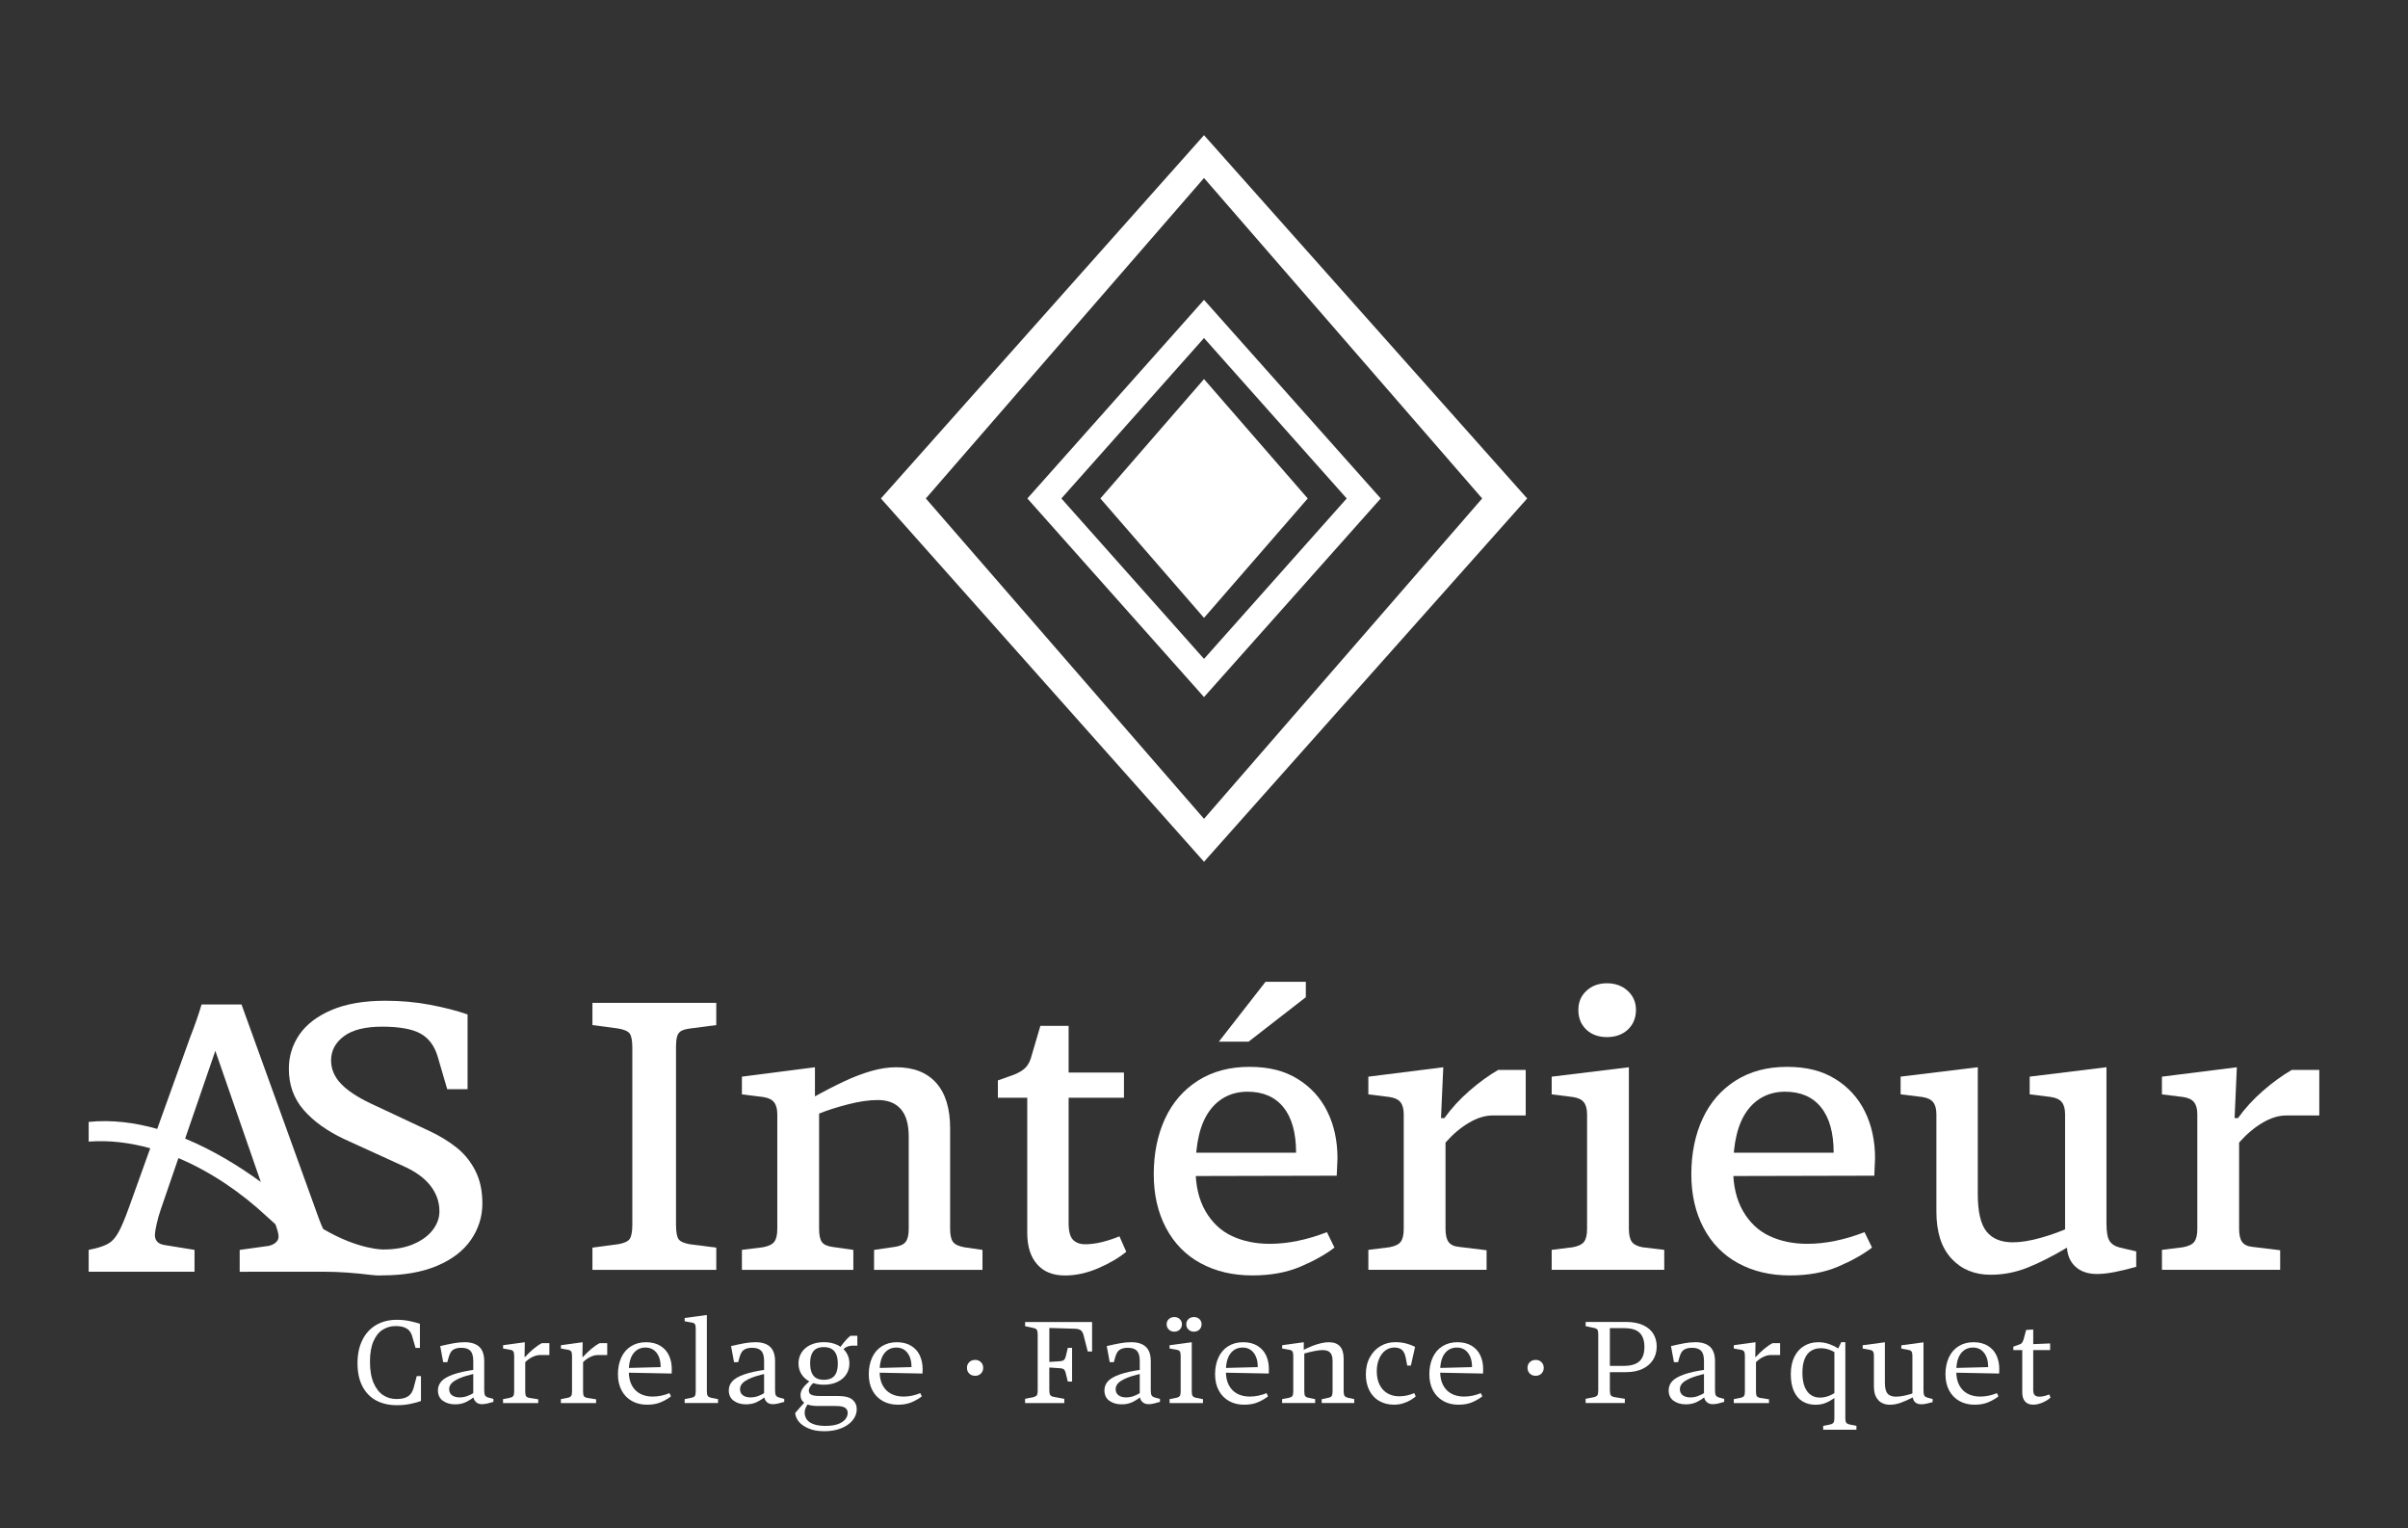
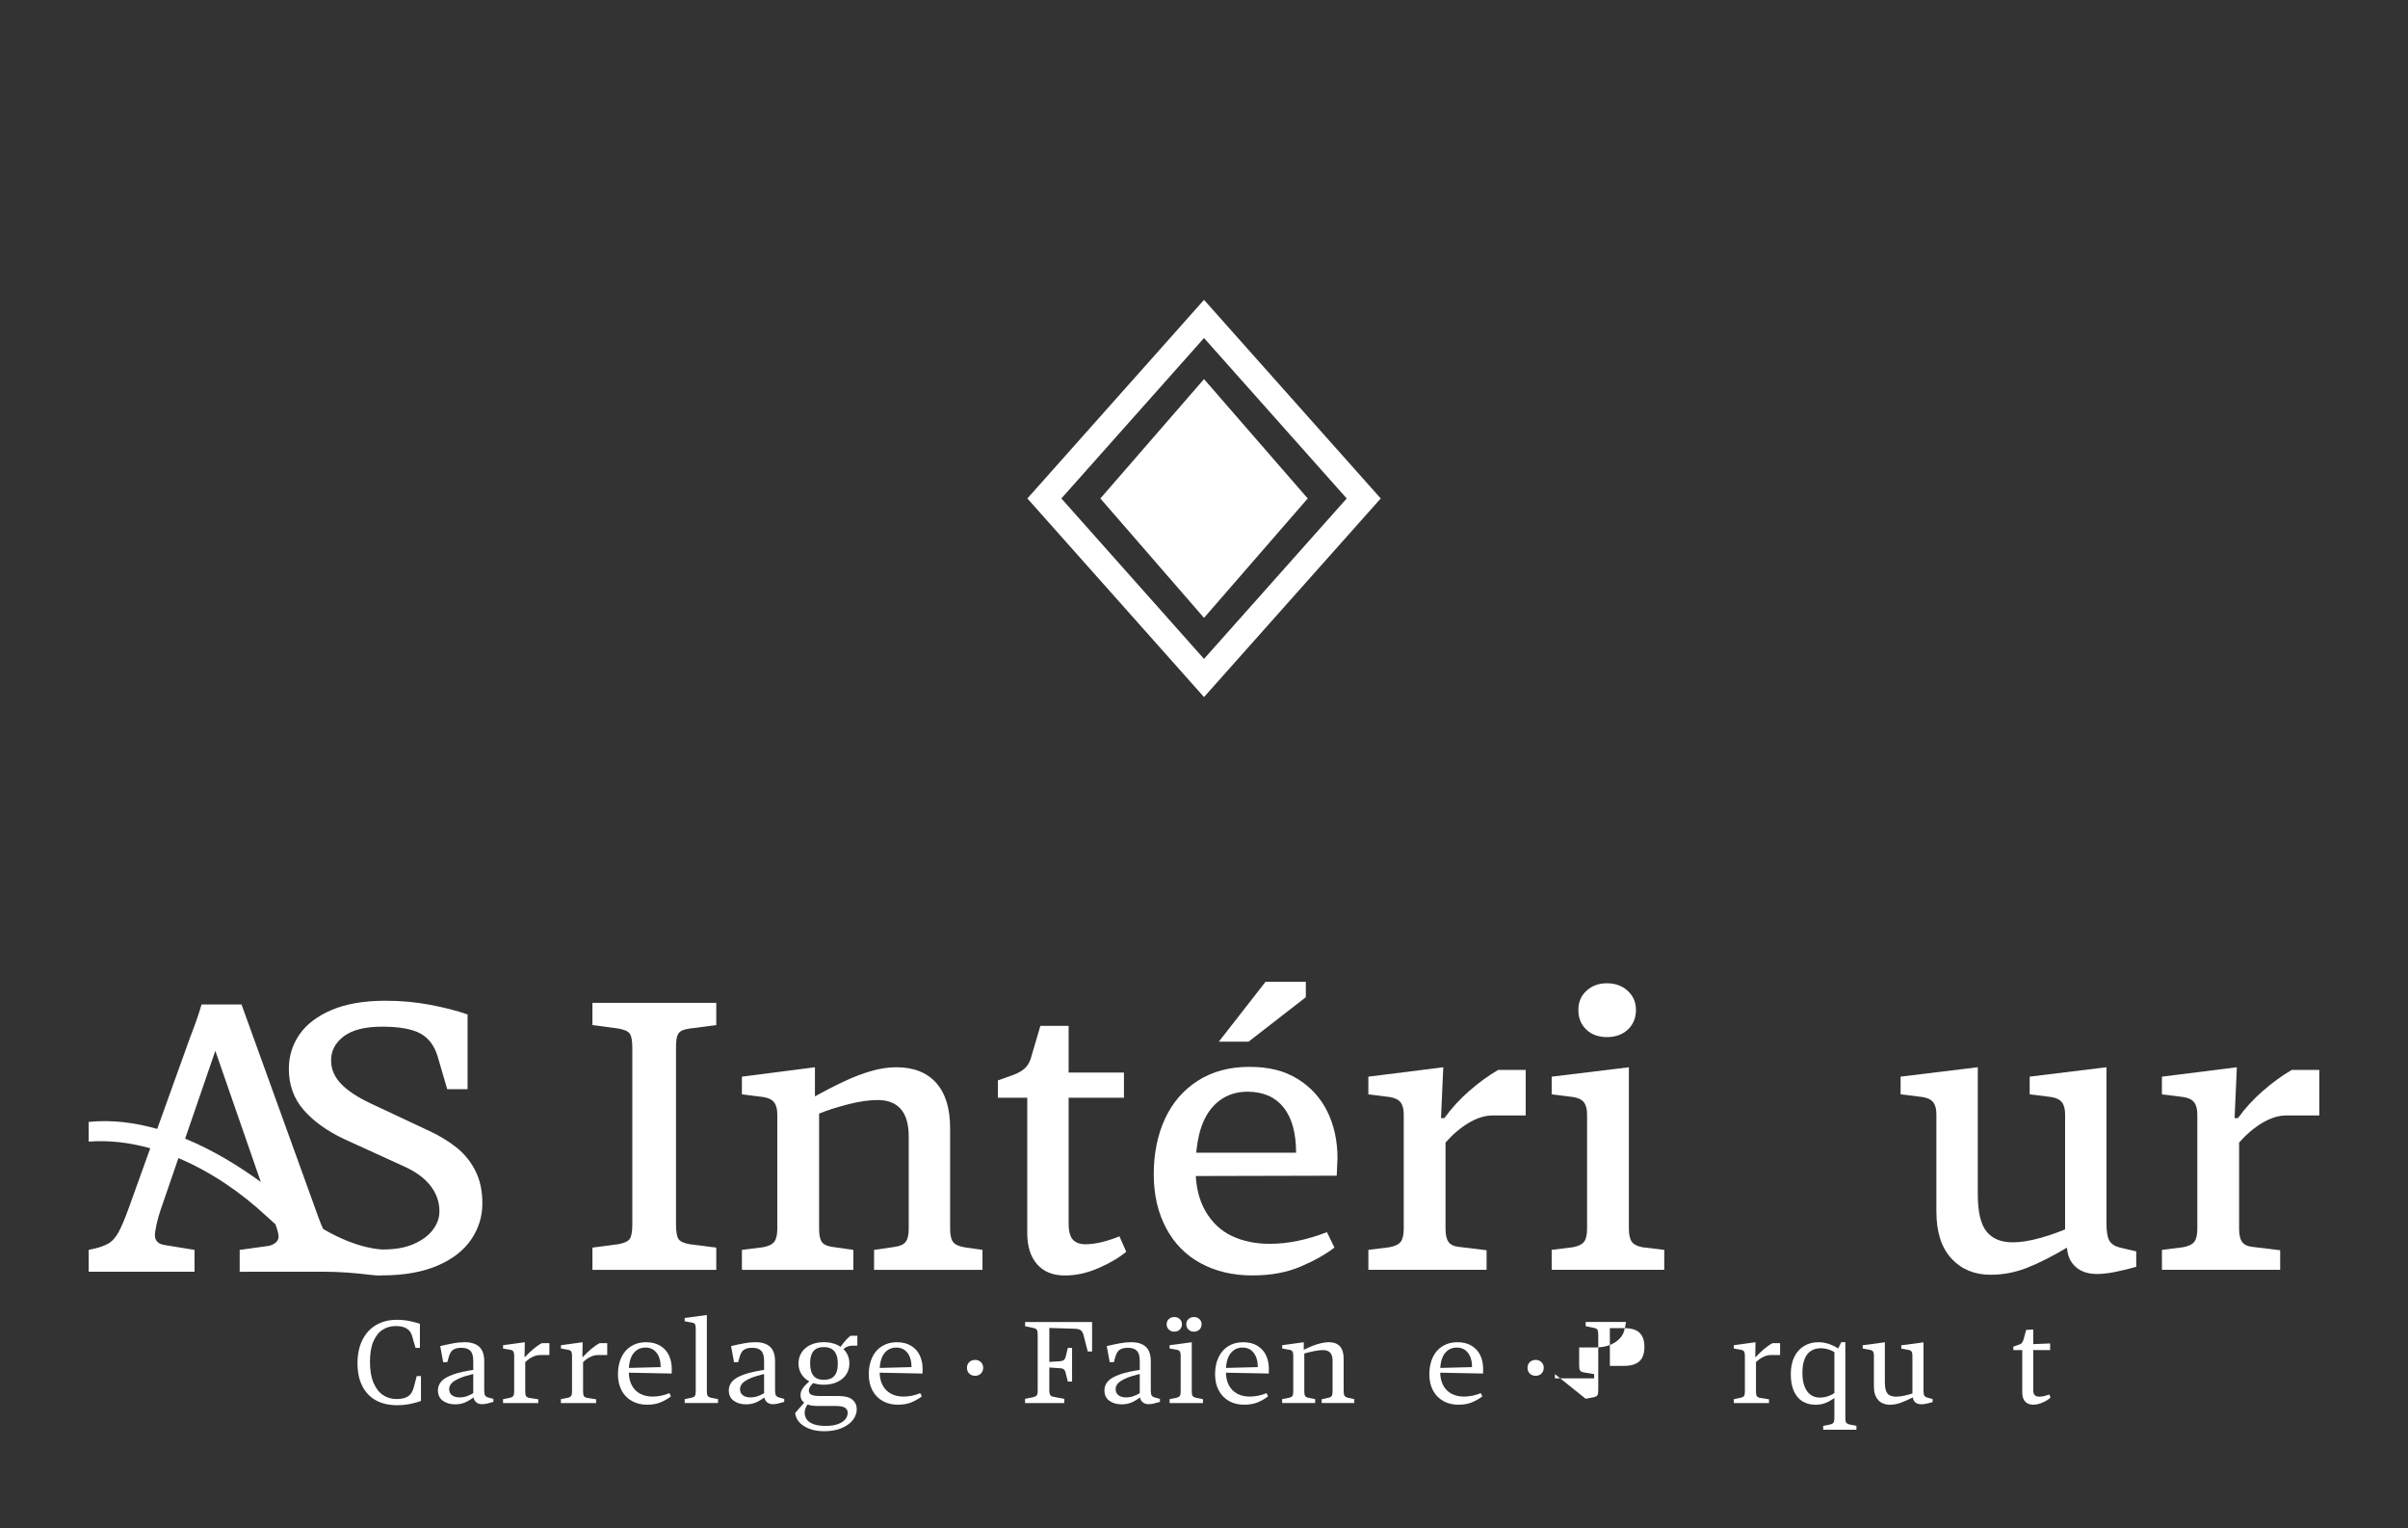
<svg xmlns="http://www.w3.org/2000/svg" id="Calque_1" data-name="Calque 1" viewBox="0 0 788.05 500">
  <rect x="0" y="0" width="788.05" height="500" fill="#333333" stroke="none" />
  <defs>
    <style>
      .cls-1 {
        fill: #fff;
        stroke-width: 0px;
      }
    </style>
  </defs>
  <g>
-     <path class="cls-1" d="M394.03,44.23l-105.74,118.86,105.74,118.86,105.76-118.86-105.76-118.86ZM302.99,163.09l91.04-104.85,91.03,104.85-91.03,104.82-91.04-104.82Z" />
    <path class="cls-1" d="M394.03,98.11l-57.81,64.98,57.81,64.98,57.83-64.98-57.83-64.98ZM347.35,163.09l46.68-52.49,46.7,52.49-46.7,52.49-46.68-52.49Z" />
    <polygon class="cls-1" points="427.97 163.09 394.03 202.16 360.11 163.09 394.03 124.03 427.97 163.09" />
  </g>
  <g>
    <g>
      <path class="cls-1" d="M193.88,408.2l8.38-1.11c1.97-.33,3.24-.9,3.82-1.73.57-.82.86-2.42.86-4.8v-57.66c0-2.38-.29-3.96-.86-4.74-.58-.78-1.85-1.33-3.82-1.66l-8.38-1.11v-7.27h40.53v7.27l-8.5,1.11c-1.31.17-2.3.43-2.96.8-.66.37-1.11.97-1.35,1.79-.25.82-.37,2.09-.37,3.82v57.66c0,2.38.27,3.98.8,4.8.53.82,1.79,1.4,3.76,1.73l8.62,1.11v7.27h-40.53v-7.27Z" />
      <path class="cls-1" d="M242.79,408.94l6.9-.86c1.81-.33,3.04-.92,3.7-1.79.66-.86.99-2.28.99-4.25v-37.45c0-1.73-.35-3.04-1.05-3.94-.7-.9-1.91-1.48-3.63-1.73l-6.9-.86v-5.79l23.9-3.08v13.8l-3.57-2.46,2.96-1.48c3.86-2.14,7.29-3.9,10.29-5.3,3-1.4,5.91-2.51,8.75-3.33s5.56-1.23,8.19-1.23c5.67,0,10.02,1.71,13.06,5.11,3.04,3.41,4.56,8.36,4.56,14.85v32.9c0,1.97.31,3.39.92,4.25.62.86,1.87,1.46,3.76,1.79l5.91.86v6.53h-35.48v-6.53l6.78-.99c1.72-.24,2.91-.8,3.57-1.66.66-.86.99-2.28.99-4.25v-30.19c0-4.02-.86-7.02-2.59-8.99-1.73-1.97-4.23-2.96-7.52-2.96-2.88,0-6.14.47-9.79,1.42-3.66.94-6.8,1.95-9.43,3.02v37.7c0,1.97.29,3.39.86,4.25.57.86,1.73,1.42,3.45,1.66l6.9.99v6.53h-36.47v-6.53Z" />
      <path class="cls-1" d="M339.38,413.62c-2.14-2.46-3.2-5.87-3.2-10.22v-44.23h-9.61v-5.67l5.17-1.85c1.73-.66,3.04-1.46,3.94-2.4.9-.94,1.56-2.28,1.97-4l2.83-9.61h9.24v15.28h18.11v8.25h-18.11v41.03c0,2.63.47,4.43,1.42,5.42.94.98,2.28,1.48,4,1.48s3.67-.25,5.61-.74c1.93-.49,3.8-1.11,5.61-1.85l2.22,5.05c-2.38,1.97-5.42,3.76-9.12,5.36-3.7,1.6-7.35,2.4-10.96,2.4-3.94,0-6.98-1.23-9.12-3.7Z" />
      <path class="cls-1" d="M392.91,413.31c-4.89-2.67-8.67-6.53-11.33-11.58-2.67-5.05-4-10.9-4-17.56s1.23-12.88,3.7-18.17c2.46-5.3,6.06-9.44,10.78-12.44,4.72-3,10.33-4.5,16.82-4.5s11.5,1.31,15.77,3.94c4.27,2.63,7.52,6.18,9.73,10.66,2.22,4.48,3.33,9.59,3.33,15.34-.08,1.89-.17,3.78-.25,5.67l-50.88.12v-7.64h37.58c0-6.49-1.38-11.44-4.13-14.85-2.75-3.41-6.68-5.11-11.77-5.11s-9.41,2.09-12.44,6.28c-3.04,4.19-4.56,10.51-4.56,18.97,0,5.5,1.09,10.12,3.26,13.86,2.18,3.74,5.07,6.45,8.69,8.13,3.61,1.68,7.72,2.53,12.32,2.53,5.91,0,12.15-1.27,18.73-3.82l2.46,5.05c-2.88,2.22-6.57,4.29-11.09,6.22-4.52,1.93-9.78,2.89-15.77,2.89-6.41,0-12.06-1.33-16.94-4ZM414.17,321.22h13.18v5.05l-18.73,14.54h-9.73l15.28-19.59Z" />
      <path class="cls-1" d="M447.8,408.94l6.9-.86c1.8-.33,3.04-.92,3.7-1.79.66-.86.99-2.28.99-4.25v-37.45c0-1.73-.35-3.04-1.05-3.94-.7-.9-1.91-1.48-3.63-1.73l-6.9-.86v-5.79l24.52-3.08-.74,16.63h1.11c2.3-3.2,5.03-6.18,8.19-8.93,3.16-2.75,6.3-5.03,9.43-6.84h8.99v14.91h-10.84c-2.46,0-5.05.8-7.76,2.4-2.71,1.6-5.26,3.76-7.64,6.47v28.21c0,1.97.33,3.41.99,4.31.66.9,1.76,1.44,3.33,1.6l9.12,1.11v6.41h-38.69v-6.53Z" />
      <path class="cls-1" d="M507.8,408.94l6.9-.86c1.8-.33,3.04-.92,3.7-1.79.66-.86.99-2.28.99-4.25v-37.45c0-1.73-.35-3.04-1.05-3.94-.7-.9-1.91-1.48-3.63-1.73l-6.9-.86v-5.79l25.26-3.08v52.73c0,1.97.31,3.41.92,4.31.62.91,1.79,1.52,3.51,1.85l7.15.86v6.53h-36.84v-6.53ZM519.13,336.86c-1.73-1.64-2.59-3.78-2.59-6.41s.88-4.64,2.65-6.28c1.76-1.64,4-2.46,6.71-2.46s4.97.82,6.78,2.46c1.8,1.65,2.71,3.74,2.71,6.28s-.89,4.76-2.65,6.41c-1.77,1.64-4.05,2.46-6.84,2.46s-5.05-.82-6.78-2.46Z" />
-       <path class="cls-1" d="M568.85,413.31c-4.89-2.67-8.67-6.53-11.34-11.58s-4-10.9-4-17.56,1.23-12.88,3.7-18.17c2.46-5.3,6.06-9.44,10.78-12.44,4.72-3,10.33-4.5,16.82-4.5s11.5,1.31,15.77,3.94c4.27,2.63,7.52,6.18,9.73,10.66,2.22,4.48,3.33,9.59,3.33,15.34-.08,1.89-.17,3.78-.25,5.67l-50.88.12v-7.64h37.58c0-6.49-1.38-11.44-4.13-14.85-2.75-3.41-6.68-5.11-11.77-5.11s-9.41,2.09-12.44,6.28c-3.04,4.19-4.56,10.51-4.56,18.97,0,5.5,1.09,10.12,3.26,13.86,2.18,3.74,5.07,6.45,8.69,8.13,3.61,1.68,7.72,2.53,12.32,2.53,5.91,0,12.15-1.27,18.73-3.82l2.46,5.05c-2.88,2.22-6.57,4.29-11.09,6.22-4.52,1.93-9.78,2.89-15.77,2.89-6.41,0-12.06-1.33-16.94-4Z" />
      <path class="cls-1" d="M638.64,411.77c-3.29-3.53-4.93-8.66-4.93-15.4v-31.79c0-1.73-.35-3.04-1.05-3.94-.7-.9-1.91-1.48-3.64-1.73l-7.02-.86v-5.79l25.26-3.08v41.52c0,5.75.94,9.82,2.83,12.2,1.89,2.38,4.76,3.57,8.62,3.57,2.63,0,5.69-.49,9.18-1.48s6.75-2.17,9.79-3.57l-1.85,2.83v-39.67c0-1.73-.35-3.04-1.05-3.94-.7-.9-1.91-1.48-3.64-1.73l-6.9-.86v-5.79l25.13-3.08v51.13c0,2.71.33,4.6.99,5.67.66,1.07,1.8,1.81,3.45,2.22l5.3,1.23v5.05c-2.3.66-4.58,1.21-6.84,1.67-2.26.45-4.25.68-5.97.68-2.96,0-5.3-.78-7.02-2.34-1.73-1.56-2.67-3.65-2.83-6.28-4.85,2.88-9.2,5.07-13.06,6.59s-7.84,2.28-11.95,2.28c-5.26,0-9.53-1.77-12.81-5.3Z" />
      <path class="cls-1" d="M707.51,408.94l6.9-.86c1.8-.33,3.04-.92,3.7-1.79.66-.86.99-2.28.99-4.25v-37.45c0-1.73-.35-3.04-1.05-3.94-.7-.9-1.91-1.48-3.63-1.73l-6.9-.86v-5.79l24.52-3.08-.74,16.63h1.11c2.3-3.2,5.03-6.18,8.19-8.93,3.16-2.75,6.3-5.03,9.43-6.84h8.99v14.91h-10.84c-2.46,0-5.05.8-7.76,2.4-2.71,1.6-5.26,3.76-7.64,6.47v28.21c0,1.97.33,3.41.99,4.31.66.9,1.76,1.44,3.33,1.6l9.12,1.11v6.41h-38.69v-6.53Z" />
    </g>
    <path class="cls-1" d="M155.58,383.07c-1.54-3.03-3.6-5.57-6.19-7.63-2.58-2.05-5.61-3.89-9.08-5.5l-18.89-8.85c-4.43-2.1-7.73-4.27-9.87-6.54-2.13-2.26-3.2-4.8-3.2-7.62,0-3.15,1.38-5.77,4.17-7.87,2.79-2.1,6.96-3.15,12.53-3.15s9.83.75,12.53,2.24c2.71,1.49,4.58,3.98,5.63,7.45l3.15,10.77h6.66v-24.46c-3.47-1.21-7.55-2.26-12.23-3.15-4.68-.89-9.57-1.33-14.65-1.33-7.03,0-12.9,1.01-17.63,3.03-4.71,2.01-8.23,4.7-10.53,8.04-2.3,3.35-3.45,7.09-3.45,11.2,0,5.26,1.61,9.73,4.84,13.45,3.22,3.71,7.67,6.9,13.32,9.56l19.13,8.73c4.04,1.77,7.05,3.94,9.03,6.48,1.98,2.54,2.96,5.35,2.96,8.41,0,2.11-.7,4.11-2.12,6-1.41,1.89-3.49,3.45-6.24,4.66-2.74,1.21-6.09,1.82-10.05,1.82,0,0-7.96.14-19.64-6.71-.41-.87-.84-1.9-1.29-3.09l-25.43-70.36h-13.08c-.89,3.07-2.14,6.66-3.75,10.78l-10.76,29.93c-7.27-2.07-14.85-3.06-22.43-2.29v6.44c6.67-.5,13.46.32,20.15,2.18l-6.95,19.33c-1.37,3.8-2.52,6.52-3.45,8.17-.93,1.66-1.94,2.83-3.03,3.51-1.09.69-2.6,1.27-4.54,1.76l-2.18.48v7.15h34.64v-7.15l-9.69-1.57c-1.13-.16-1.96-.52-2.48-1.09-.53-.56-.79-1.25-.79-2.06s.18-2.04.55-3.69c.36-1.65.83-3.29,1.39-4.9l5.75-16.72c10.5,4.42,20.47,11.19,28.99,19.16.93.87,1.84,1.69,2.75,2.48l.06.16c.65,1.78.97,3.07.97,3.88,0,.73-.28,1.35-.85,1.88-.57.53-1.33.91-2.3,1.15l-9.57,1.33v7.15l27.24-.02c5.29,0,10.57.41,15.82,1.06,2.29.28,3.54.14,3.54.14,7.1,0,13.13-1.05,18.05-3.15,4.92-2.1,8.62-4.94,11.08-8.54,2.45-3.59,3.69-7.53,3.69-11.81s-.77-7.69-2.29-10.72ZM60.59,372.54l9.88-28.72,14.88,42.9c-6.96-5.08-15.46-10.34-24.76-14.18Z" />
  </g>
  <g>
    <g>
      <path class="cls-1" d="M122.98,458.15c-1.92-1.07-3.4-2.64-4.43-4.69-1.04-2.06-1.55-4.53-1.55-7.43s.52-5.41,1.57-7.55,2.54-3.79,4.49-4.94,4.23-1.72,6.84-1.72c1.45,0,2.83.14,4.15.41,1.32.28,2.44.58,3.37.9v7.89h-1.42l-.93-3.18c-.2-.87-.49-1.59-.88-2.15-.39-.56-.96-1-1.72-1.33s-1.76-.49-3.01-.49c-1.55,0-2.96.4-4.23,1.2-1.27.8-2.28,2.07-3.03,3.82-.75,1.75-1.12,3.95-1.12,6.62,0,2.82.39,5.14,1.18,6.96.79,1.82,1.83,3.15,3.12,4,1.3.85,2.74,1.27,4.34,1.27,1.27,0,2.3-.17,3.09-.5.79-.34,1.38-.81,1.78-1.42.4-.61.71-1.39.94-2.34l.86-3.25h1.38v8.15c-.92.35-2.08.67-3.46.95-1.38.29-2.85.43-4.39.43-2.69,0-5-.54-6.92-1.61Z" />
      <path class="cls-1" d="M144.93,458.32c-1.07-.79-1.61-1.93-1.61-3.42,0-1.12.38-2.11,1.14-2.96.76-.85,2.05-1.59,3.87-2.24,1.82-.65,4.29-1.18,7.41-1.61v1.27c-2.27.5-4.04,1.02-5.31,1.57-1.27.55-2.16,1.11-2.67,1.68s-.77,1.2-.77,1.87c0,.9.32,1.58.95,2.04.64.46,1.45.69,2.45.69.85,0,1.66-.14,2.45-.41.79-.28,1.68-.72,2.67-1.35l.56.93-.26.22c-1.15.9-2.24,1.6-3.27,2.11-1.04.51-2.23.77-3.57.77-1.62,0-2.97-.39-4.04-1.18ZM155.67,458.63c-.52-.52-.79-1.24-.79-2.13v-11.26c0-1.52-.31-2.61-.94-3.27-.62-.66-1.61-.99-2.95-.99-.85,0-1.55.12-2.11.35-.56.24-.99.56-1.27.97-.29.41-.53.95-.73,1.63l-.49,1.76h-1.35l-.97-5.27c1.7-.4,3.16-.71,4.39-.93,1.23-.23,2.44-.34,3.61-.34,2.09,0,3.68.5,4.77,1.5,1.08,1,1.63,2.58,1.63,4.75v9.5c0,.8.09,1.35.28,1.66.19.31.54.54,1.07.69l1.65.45v1.01l-.3.04c-.52.17-1.1.33-1.72.47s-1.2.21-1.72.21c-.85,0-1.53-.26-2.06-.78Z" />
      <path class="cls-1" d="M164.64,457.77l2.28-.45c.52-.12.88-.32,1.07-.6s.28-.75.28-1.42v-11.78c0-.65-.1-1.11-.3-1.38-.2-.28-.55-.45-1.05-.52l-2.28-.41v-1.08l7.11-.97-.08,4.83h.15c.92-1,1.85-1.88,2.77-2.66.92-.77,1.83-1.4,2.73-1.87h2.47v3.89h-3.07c-.77,0-1.59.2-2.45.62-.86.41-1.65.98-2.38,1.7v9.61c0,.72.09,1.22.26,1.5.17.28.55.47,1.12.6l2.88.45v1.23h-11.52v-1.27Z" />
      <path class="cls-1" d="M183.57,457.77l2.28-.45c.52-.12.88-.32,1.07-.6s.28-.75.28-1.42v-11.78c0-.65-.1-1.11-.3-1.38-.2-.28-.55-.45-1.05-.52l-2.28-.41v-1.08l7.11-.97-.08,4.83h.15c.92-1,1.85-1.88,2.77-2.66.92-.77,1.83-1.4,2.73-1.87h2.47v3.89h-3.07c-.77,0-1.59.2-2.45.62-.86.41-1.65.98-2.38,1.7v9.61c0,.72.09,1.22.26,1.5.17.28.55.47,1.12.6l2.88.45v1.23h-11.52v-1.27Z" />
      <path class="cls-1" d="M206.76,458.37c-1.45-.82-2.56-1.98-3.35-3.48-.79-1.5-1.18-3.25-1.18-5.27s.37-3.87,1.1-5.46c.73-1.6,1.8-2.83,3.2-3.7,1.4-.87,3.02-1.31,4.86-1.31s3.4.39,4.68,1.16c1.27.77,2.22,1.82,2.84,3.14s.94,2.8.94,4.45c0,.47-.01.97-.04,1.5l-15.22-.3v-1.5l11.63-.3c0-1.94-.44-3.5-1.33-4.66-.89-1.16-2.1-1.74-3.65-1.74-1.67,0-3,.66-3.98,1.96s-1.48,3.26-1.48,5.85c0,1.8.33,3.31.99,4.54.66,1.24,1.58,2.16,2.75,2.77,1.17.61,2.52.92,4.04.92,1.84,0,3.69-.37,5.53-1.12l.49,1.05c-.92.72-2.02,1.36-3.29,1.91-1.27.55-2.78.82-4.52.82-1.9,0-3.57-.41-5.01-1.23Z" />
      <path class="cls-1" d="M224.07,457.77l2.24-.45c.55-.12.92-.32,1.1-.6s.28-.75.28-1.42v-20.68c0-.67-.1-1.15-.3-1.42-.2-.27-.56-.44-1.08-.49l-2.24-.41v-1.08l7.26-.97v25.02c0,.7.1,1.18.3,1.46s.56.47,1.08.6l2.28.45v1.27h-10.92v-1.27Z" />
      <path class="cls-1" d="M240.12,458.32c-1.07-.79-1.61-1.93-1.61-3.42,0-1.12.38-2.11,1.14-2.96.76-.85,2.05-1.59,3.87-2.24,1.82-.65,4.29-1.18,7.41-1.61v1.27c-2.27.5-4.04,1.02-5.31,1.57-1.27.55-2.16,1.11-2.67,1.68s-.77,1.2-.77,1.87c0,.9.32,1.58.95,2.04.64.46,1.45.69,2.45.69.85,0,1.66-.14,2.45-.41.79-.28,1.68-.72,2.67-1.35l.56.93-.26.22c-1.15.9-2.24,1.6-3.27,2.11-1.04.51-2.23.77-3.57.77-1.62,0-2.97-.39-4.04-1.18ZM250.85,458.63c-.52-.52-.79-1.24-.79-2.13v-11.26c0-1.52-.31-2.61-.94-3.27-.62-.66-1.61-.99-2.95-.99-.85,0-1.55.12-2.11.35-.56.24-.99.56-1.27.97-.29.41-.53.95-.73,1.63l-.49,1.76h-1.35l-.97-5.27c1.7-.4,3.16-.71,4.39-.93,1.23-.23,2.44-.34,3.61-.34,2.09,0,3.68.5,4.77,1.5,1.08,1,1.63,2.58,1.63,4.75v9.5c0,.8.09,1.35.28,1.66.19.31.54.54,1.07.69l1.65.45v1.01l-.3.04c-.52.17-1.1.33-1.72.47s-1.2.21-1.72.21c-.85,0-1.53-.26-2.06-.78Z" />
      <path class="cls-1" d="M264.65,467.39c-1.42-.6-2.49-1.35-3.22-2.24-.72-.9-1.12-1.85-1.2-2.84l3.18-3.63,1.05.6c-.28.35-.53.78-.77,1.29-.24.51-.36,1.04-.36,1.59,0,.85.23,1.6.69,2.26.46.66,1.21,1.18,2.24,1.55,1.03.38,2.34.56,3.91.56s2.97-.19,4.04-.58,1.88-.91,2.41-1.57c.54-.66.8-1.37.8-2.11s-.29-1.28-.86-1.67-1.6-.58-3.07-.58h-5.72c-2.02,0-3.49-.31-4.41-.94s-1.38-1.5-1.38-2.62c0-.82.27-1.6.8-2.34.53-.73,1.34-1.55,2.41-2.45l1.12.67c-.52.47-.92.93-1.2,1.38-.28.45-.41.89-.41,1.31,0,.57.26,1.01.79,1.29.52.29,1.5.43,2.92.43h5.8c2.27,0,3.86.41,4.79,1.22s1.38,1.85,1.38,3.12-.45,2.5-1.35,3.61c-.9,1.11-2.15,1.98-3.76,2.62s-3.45.95-5.52.95-3.7-.3-5.12-.9ZM265.27,452.18c-1.26-.59-2.23-1.41-2.92-2.47-.69-1.06-1.03-2.26-1.03-3.61s.34-2.55,1.03-3.61c.69-1.06,1.66-1.88,2.92-2.47s2.71-.88,4.36-.88,3.1.3,4.38.9c1.27.6,2.25,1.42,2.94,2.47.69,1.05,1.03,2.24,1.03,3.59s-.34,2.54-1.03,3.59c-.69,1.05-1.66,1.87-2.94,2.47-1.27.6-2.73.9-4.38.9s-3.1-.29-4.36-.88ZM272.13,450.91c.67-.36,1.18-.93,1.53-1.72.35-.79.52-1.8.52-3.05s-.18-2.23-.52-3.03c-.35-.8-.86-1.39-1.53-1.78-.67-.38-1.51-.58-2.51-.58s-1.82.18-2.47.54c-.65.36-1.15.93-1.5,1.72-.35.78-.52,1.79-.52,3.01s.17,2.28.5,3.09c.34.81.83,1.4,1.5,1.78s1.49.56,2.49.56,1.83-.18,2.51-.54ZM276.15,439.24c.76-.93,1.49-1.66,2.19-2.19h2.24v3.22h-1.35c-.8,0-1.5.14-2.11.41s-1.14.73-1.59,1.38l-1.08.19-.19-.3c.5-.87,1.13-1.78,1.89-2.71Z" />
      <path class="cls-1" d="M288.85,458.37c-1.45-.82-2.56-1.98-3.35-3.48-.79-1.5-1.18-3.25-1.18-5.27s.37-3.87,1.1-5.46c.73-1.6,1.8-2.83,3.2-3.7,1.4-.87,3.02-1.31,4.86-1.31s3.4.39,4.68,1.16c1.27.77,2.22,1.82,2.84,3.14s.94,2.8.94,4.45c0,.47-.01.97-.04,1.5l-15.22-.3v-1.5l11.63-.3c0-1.94-.44-3.5-1.33-4.66-.89-1.16-2.1-1.74-3.65-1.74-1.67,0-3,.66-3.98,1.96-.99,1.31-1.48,3.26-1.48,5.85,0,1.8.33,3.31.99,4.54.66,1.24,1.58,2.16,2.75,2.77,1.17.61,2.52.92,4.04.92,1.84,0,3.69-.37,5.53-1.12l.49,1.05c-.92.72-2.02,1.36-3.29,1.91-1.27.55-2.78.82-4.52.82-1.9,0-3.57-.41-5.01-1.23Z" />
      <path class="cls-1" d="M317.2,449.41c-.5-.49-.75-1.12-.75-1.89s.25-1.36.75-1.85c.5-.49,1.15-.73,1.94-.73.75,0,1.37.24,1.87.73.5.49.75,1.1.75,1.85s-.25,1.4-.75,1.89c-.5.49-1.12.73-1.87.73-.8,0-1.45-.24-1.94-.73Z" />
      <path class="cls-1" d="M335.49,457.66l2.69-.52c.37-.12.66-.24.86-.35.2-.11.34-.32.43-.62.09-.3.13-.74.13-1.31v-18.18c0-.7-.09-1.21-.26-1.53-.17-.32-.57-.55-1.2-.67l-2.66-.56v-1.38h21.92v9.65h-1.42l-1.27-4.94c-.18-.85-.46-1.46-.84-1.85-.39-.38-1.02-.6-1.89-.65l-8.57-.26v11.11l3.4-.22c.67-.05,1.15-.2,1.42-.45s.5-.77.67-1.57l.56-2.36h1.39v11.03h-1.39l-.6-2.39c-.15-.77-.36-1.29-.64-1.55s-.75-.41-1.42-.43l-3.4-.23v7.59c0,.67.11,1.15.32,1.44.21.29.59.48,1.14.58l3.44.64v1.38h-12.83v-1.38Z" />
      <path class="cls-1" d="M363.05,458.32c-1.07-.79-1.61-1.93-1.61-3.42,0-1.12.38-2.11,1.14-2.96.76-.85,2.05-1.59,3.87-2.24s4.29-1.18,7.41-1.61v1.27c-2.27.5-4.04,1.02-5.31,1.57-1.27.55-2.16,1.11-2.67,1.68s-.77,1.2-.77,1.87c0,.9.32,1.58.95,2.04s1.45.69,2.45.69c.85,0,1.67-.14,2.45-.41.78-.28,1.68-.72,2.67-1.35l.56.93-.26.22c-1.15.9-2.24,1.6-3.27,2.11-1.03.51-2.22.77-3.57.77-1.62,0-2.97-.39-4.04-1.18ZM373.79,458.63c-.52-.52-.79-1.24-.79-2.13v-11.26c0-1.52-.31-2.61-.93-3.27-.62-.66-1.61-.99-2.95-.99-.85,0-1.55.12-2.11.35-.56.24-.98.56-1.27.97-.29.41-.53.95-.73,1.63l-.49,1.76h-1.35l-.97-5.27c1.7-.4,3.16-.71,4.4-.93,1.23-.23,2.44-.34,3.61-.34,2.09,0,3.68.5,4.77,1.5,1.08,1,1.63,2.58,1.63,4.75v9.5c0,.8.09,1.35.28,1.66.19.31.54.54,1.07.69l1.65.45v1.01l-.3.04c-.52.17-1.1.33-1.72.47s-1.2.21-1.72.21c-.85,0-1.53-.26-2.06-.78Z" />
      <path class="cls-1" d="M382.76,457.77l2.28-.45c.52-.12.88-.32,1.07-.6s.28-.75.28-1.42v-11.78c0-.65-.1-1.11-.3-1.38-.2-.28-.55-.45-1.05-.52l-2.28-.41v-1.08l7.26-.97v16.12c0,.67.09,1.15.28,1.44.19.29.57.49,1.14.62l2.25.45v1.27h-10.92v-1.27Z" />
      <path class="cls-1" d="M402.18,458.37c-1.45-.82-2.56-1.98-3.35-3.48-.79-1.5-1.18-3.25-1.18-5.27s.37-3.87,1.1-5.46c.73-1.6,1.8-2.83,3.2-3.7,1.4-.87,3.02-1.31,4.86-1.31s3.4.39,4.68,1.16c1.27.77,2.22,1.82,2.84,3.14s.93,2.8.93,4.45c0,.47-.01.97-.04,1.5l-15.22-.3v-1.5l11.63-.3c0-1.94-.44-3.5-1.33-4.66-.89-1.16-2.1-1.74-3.65-1.74-1.67,0-3,.66-3.98,1.96-.99,1.31-1.48,3.26-1.48,5.85,0,1.8.33,3.31.99,4.54.66,1.24,1.58,2.16,2.75,2.77,1.17.61,2.52.92,4.04.92,1.85,0,3.69-.37,5.53-1.12l.49,1.05c-.92.72-2.02,1.36-3.29,1.91-1.27.55-2.78.82-4.53.82-1.89,0-3.56-.41-5.01-1.23Z" />
      <path class="cls-1" d="M419.61,457.77l2.28-.45c.52-.12.88-.32,1.07-.6s.28-.75.28-1.42v-11.78c0-.65-.1-1.11-.3-1.38-.2-.28-.55-.45-1.05-.52l-2.28-.41v-1.08l7.07-.97v3.4l-.82-.56.75-.34c1.05-.52,2.04-.96,2.97-1.33.93-.36,1.86-.65,2.77-.86s1.75-.32,2.52-.32c1.62,0,2.84.46,3.65,1.36.81.91,1.21,2.25,1.21,4.02v10.73c0,.67.1,1.15.3,1.44.2.29.56.49,1.08.62l2.09.45v1.27h-10.66v-1.23l2.21-.49c.52-.1.88-.29,1.07-.58.19-.29.28-.78.28-1.48v-10.02c0-1.22-.26-2.11-.77-2.67s-1.34-.84-2.49-.84c-.75,0-1.68.11-2.79.34-1.11.22-2.17.49-3.2.78v12.42c0,.7.09,1.19.28,1.48.19.29.55.48,1.1.58l2.17.45v1.27h-10.81v-1.27Z" />
-       <path class="cls-1" d="M451.38,458.39c-1.41-.81-2.49-1.97-3.25-3.48-.76-1.51-1.14-3.25-1.14-5.22,0-2.14.44-4.02,1.33-5.63.89-1.61,2.06-2.83,3.52-3.67,1.46-.84,3.03-1.25,4.73-1.25,1.37,0,2.6.15,3.7.45s2.05.66,2.84,1.08l-1.38,6.13h-1.2l-.45-2.4c-.22-1.22-.62-2.11-1.2-2.67s-1.44-.84-2.58-.84c-1.07,0-2.04.32-2.9.95-.86.64-1.55,1.55-2.06,2.73s-.77,2.55-.77,4.09c0,1.74.32,3.24.95,4.47.64,1.24,1.51,2.16,2.62,2.79,1.11.62,2.35.93,3.72.93.9,0,1.74-.09,2.52-.26.79-.17,1.6-.43,2.45-.78l.49,1.05c-.47.43-1.05.84-1.74,1.25-.69.41-1.5.76-2.43,1.05-.94.29-1.91.43-2.94.43-1.82,0-3.44-.41-4.84-1.22Z" />
      <path class="cls-1" d="M472.3,458.37c-1.45-.82-2.56-1.98-3.35-3.48-.79-1.5-1.18-3.25-1.18-5.27s.37-3.87,1.1-5.46c.73-1.6,1.8-2.83,3.2-3.7,1.4-.87,3.02-1.31,4.86-1.31s3.4.39,4.68,1.16c1.27.77,2.22,1.82,2.84,3.14s.93,2.8.93,4.45c0,.47-.01.97-.04,1.5l-15.22-.3v-1.5l11.63-.3c0-1.94-.44-3.5-1.33-4.66-.89-1.16-2.1-1.74-3.65-1.74-1.67,0-3,.66-3.98,1.96-.99,1.31-1.48,3.26-1.48,5.85,0,1.8.33,3.31.99,4.54.66,1.24,1.58,2.16,2.75,2.77,1.17.61,2.52.92,4.04.92,1.85,0,3.69-.37,5.53-1.12l.49,1.05c-.92.72-2.02,1.36-3.29,1.91-1.27.55-2.78.82-4.53.82-1.89,0-3.56-.41-5.01-1.23Z" />
      <path class="cls-1" d="M500.65,449.41c-.5-.49-.75-1.12-.75-1.89s.25-1.36.75-1.85c.5-.49,1.15-.73,1.94-.73.75,0,1.37.24,1.87.73.5.49.75,1.1.75,1.85s-.25,1.4-.75,1.89c-.5.49-1.12.73-1.87.73-.8,0-1.45-.24-1.94-.73Z" />
-       <path class="cls-1" d="M518.94,457.66l2.69-.52c.57-.15.95-.36,1.14-.64.19-.27.28-.82.28-1.65v-18.18c0-.72-.08-1.24-.24-1.55-.16-.31-.57-.53-1.22-.66l-2.66-.56v-1.38h13.2c2.19,0,4.05.34,5.55,1.03,1.51.69,2.64,1.63,3.38,2.84.75,1.21,1.12,2.61,1.12,4.21s-.4,3.06-1.2,4.32c-.8,1.26-1.95,2.25-3.44,2.96-1.5.71-3.3,1.07-5.42,1.07h-5.27v5.95c0,.77.11,1.31.32,1.61.21.3.61.5,1.18.6l3.4.56v1.38h-12.83v-1.38ZM535.17,446.25c1-.42,1.74-1.09,2.24-2,.5-.91.75-2.1.75-3.57s-.26-2.63-.77-3.55c-.51-.92-1.25-1.58-2.21-1.98-.96-.4-2.18-.6-3.65-.6h-4.68v12.34h4.68c1.42,0,2.63-.21,3.63-.64Z" />
-       <path class="cls-1" d="M547.7,458.32c-1.07-.79-1.61-1.93-1.61-3.42,0-1.12.38-2.11,1.14-2.96.76-.85,2.05-1.59,3.87-2.24s4.29-1.18,7.41-1.61v1.27c-2.27.5-4.04,1.02-5.31,1.57-1.27.55-2.16,1.11-2.67,1.68s-.77,1.2-.77,1.87c0,.9.32,1.58.95,2.04s1.45.69,2.45.69c.85,0,1.67-.14,2.45-.41.78-.28,1.68-.72,2.67-1.35l.56.93-.26.22c-1.15.9-2.24,1.6-3.27,2.11-1.03.51-2.22.77-3.57.77-1.62,0-2.97-.39-4.04-1.18ZM558.44,458.63c-.52-.52-.79-1.24-.79-2.13v-11.26c0-1.52-.31-2.61-.93-3.27-.62-.66-1.61-.99-2.95-.99-.85,0-1.55.12-2.11.35-.56.24-.98.56-1.27.97-.29.41-.53.95-.73,1.63l-.49,1.76h-1.35l-.97-5.27c1.7-.4,3.16-.71,4.4-.93,1.23-.23,2.44-.34,3.61-.34,2.09,0,3.68.5,4.77,1.5,1.08,1,1.63,2.58,1.63,4.75v9.5c0,.8.09,1.35.28,1.66.19.31.54.54,1.07.69l1.65.45v1.01l-.3.04c-.52.17-1.1.33-1.72.47s-1.2.21-1.72.21c-.85,0-1.53-.26-2.06-.78Z" />
+       <path class="cls-1" d="M518.94,457.66l2.69-.52c.57-.15.95-.36,1.14-.64.19-.27.28-.82.28-1.65v-18.18c0-.72-.08-1.24-.24-1.55-.16-.31-.57-.53-1.22-.66l-2.66-.56v-1.38h13.2s-.4,3.06-1.2,4.32c-.8,1.26-1.95,2.25-3.44,2.96-1.5.71-3.3,1.07-5.42,1.07h-5.27v5.95c0,.77.11,1.31.32,1.61.21.3.61.5,1.18.6l3.4.56v1.38h-12.83v-1.38ZM535.17,446.25c1-.42,1.74-1.09,2.24-2,.5-.91.75-2.1.75-3.57s-.26-2.63-.77-3.55c-.51-.92-1.25-1.58-2.21-1.98-.96-.4-2.18-.6-3.65-.6h-4.68v12.34h4.68c1.42,0,2.63-.21,3.63-.64Z" />
      <path class="cls-1" d="M567.41,457.77l2.28-.45c.52-.12.88-.32,1.07-.6s.28-.75.28-1.42v-11.78c0-.65-.1-1.11-.3-1.38-.2-.28-.55-.45-1.05-.52l-2.28-.41v-1.08l7.1-.97-.07,4.83h.15c.92-1,1.85-1.88,2.77-2.66.92-.77,1.83-1.4,2.73-1.87h2.47v3.89h-3.07c-.77,0-1.59.2-2.45.62-.86.41-1.65.98-2.37,1.7v9.61c0,.72.09,1.22.26,1.5.17.28.55.47,1.12.6l2.88.45v1.23h-11.52v-1.27Z" />
      <path class="cls-1" d="M596.66,466.53l2.24-.45c.55-.13.92-.32,1.12-.6s.3-.73.3-1.38v-6.73l-.37.3c-.82.57-1.7,1.04-2.62,1.4s-2,.54-3.22.54c-1.6,0-3-.37-4.21-1.1-1.21-.74-2.15-1.85-2.83-3.35-.67-1.5-1.01-3.34-1.01-5.54s.39-4.11,1.16-5.68c.77-1.57,1.84-2.76,3.2-3.57,1.36-.81,2.9-1.22,4.62-1.22,1.17,0,2.3.18,3.39.54,1.08.36,2.14.87,3.16,1.51l.97-2.06h1.35v24.87c0,.7.1,1.18.3,1.46s.57.47,1.12.6l2.21.45v1.27h-10.88v-1.27ZM601,455.38l-.67,1.53v-15l.52.82c-.7-.5-1.48-.89-2.35-1.18-.87-.29-1.76-.43-2.66-.43-1.2,0-2.25.29-3.16.86-.91.57-1.61,1.46-2.09,2.66s-.73,2.7-.73,4.52.25,3.37.75,4.58c.5,1.21,1.17,2.1,2.02,2.67.85.58,1.83.86,2.95.86,1.85,0,3.65-.64,5.42-1.91Z" />
      <path class="cls-1" d="M614.7,458.07c-.96-1-1.44-2.47-1.44-4.41v-10.13c0-.65-.11-1.11-.32-1.38-.21-.28-.59-.45-1.14-.52l-2.21-.41v-1.08l7.26-.97v13.2c0,1.67.28,2.86.84,3.55s1.5,1.05,2.83,1.05c.8,0,1.73-.12,2.8-.35s2.06-.52,2.95-.84l-.41.56v-12.79c0-.65-.1-1.11-.3-1.38-.2-.28-.58-.45-1.12-.52l-2.21-.41v-1.08l7.26-.97v15.75c0,.8.09,1.35.26,1.66.17.31.54.54,1.08.69l1.65.45v1.01c-.55.15-1.17.31-1.87.47-.7.16-1.28.24-1.76.24-.9,0-1.58-.21-2.04-.62-.46-.41-.73-.95-.81-1.63-1.47.75-2.8,1.33-3.98,1.76-1.19.42-2.35.64-3.5.64-1.6,0-2.87-.5-3.83-1.5Z" />
-       <path class="cls-1" d="M641.21,458.37c-1.45-.82-2.56-1.98-3.35-3.48-.79-1.5-1.18-3.25-1.18-5.27s.37-3.87,1.1-5.46c.73-1.6,1.8-2.83,3.2-3.7,1.4-.87,3.02-1.31,4.86-1.31s3.4.39,4.68,1.16c1.27.77,2.22,1.82,2.84,3.14s.93,2.8.93,4.45c0,.47-.01.97-.04,1.5l-15.22-.3v-1.5l11.63-.3c0-1.94-.44-3.5-1.33-4.66-.89-1.16-2.1-1.74-3.65-1.74-1.67,0-3,.66-3.98,1.96-.99,1.31-1.48,3.26-1.48,5.85,0,1.8.33,3.31.99,4.54.66,1.24,1.58,2.16,2.75,2.77,1.17.61,2.52.92,4.04.92,1.85,0,3.69-.37,5.53-1.12l.49,1.05c-.92.72-2.02,1.36-3.29,1.91-1.27.55-2.78.82-4.53.82-1.89,0-3.56-.41-5.01-1.23Z" />
      <path class="cls-1" d="M662.73,458.56c-.61-.7-.92-1.68-.92-2.96v-13.87h-2.92v-1.12l1.65-.6c.5-.12.87-.32,1.12-.6s.45-.69.6-1.24l.82-3.03,2.32-.15v4.79l5.53-.23v2.17h-5.53v13.05c0,.8.16,1.37.49,1.7.32.34.84.5,1.53.5.52,0,1.07-.07,1.63-.21s1.1-.31,1.63-.5l.37,1.01c-.55.55-1.37,1.07-2.47,1.57-1.1.5-2.17.75-3.22.75-1.15,0-2.03-.35-2.64-1.05Z" />
    </g>
    <path class="cls-1" d="M382.51,435.01c-.47-.46-.71-1.04-.71-1.74s.24-1.24.71-1.68c.47-.45,1.08-.67,1.83-.67.7,0,1.28.22,1.76.67.47.45.71,1.01.71,1.68s-.24,1.28-.71,1.74c-.47.46-1.07.69-1.8.69s-1.32-.23-1.79-.69Z" />
    <path class="cls-1" d="M388.94,435.01c-.47-.46-.71-1.04-.71-1.74s.24-1.24.71-1.68c.47-.45,1.08-.67,1.83-.67.7,0,1.28.22,1.76.67.47.45.71,1.01.71,1.68s-.24,1.28-.71,1.74c-.47.46-1.07.69-1.8.69s-1.32-.23-1.79-.69Z" />
  </g>
</svg>